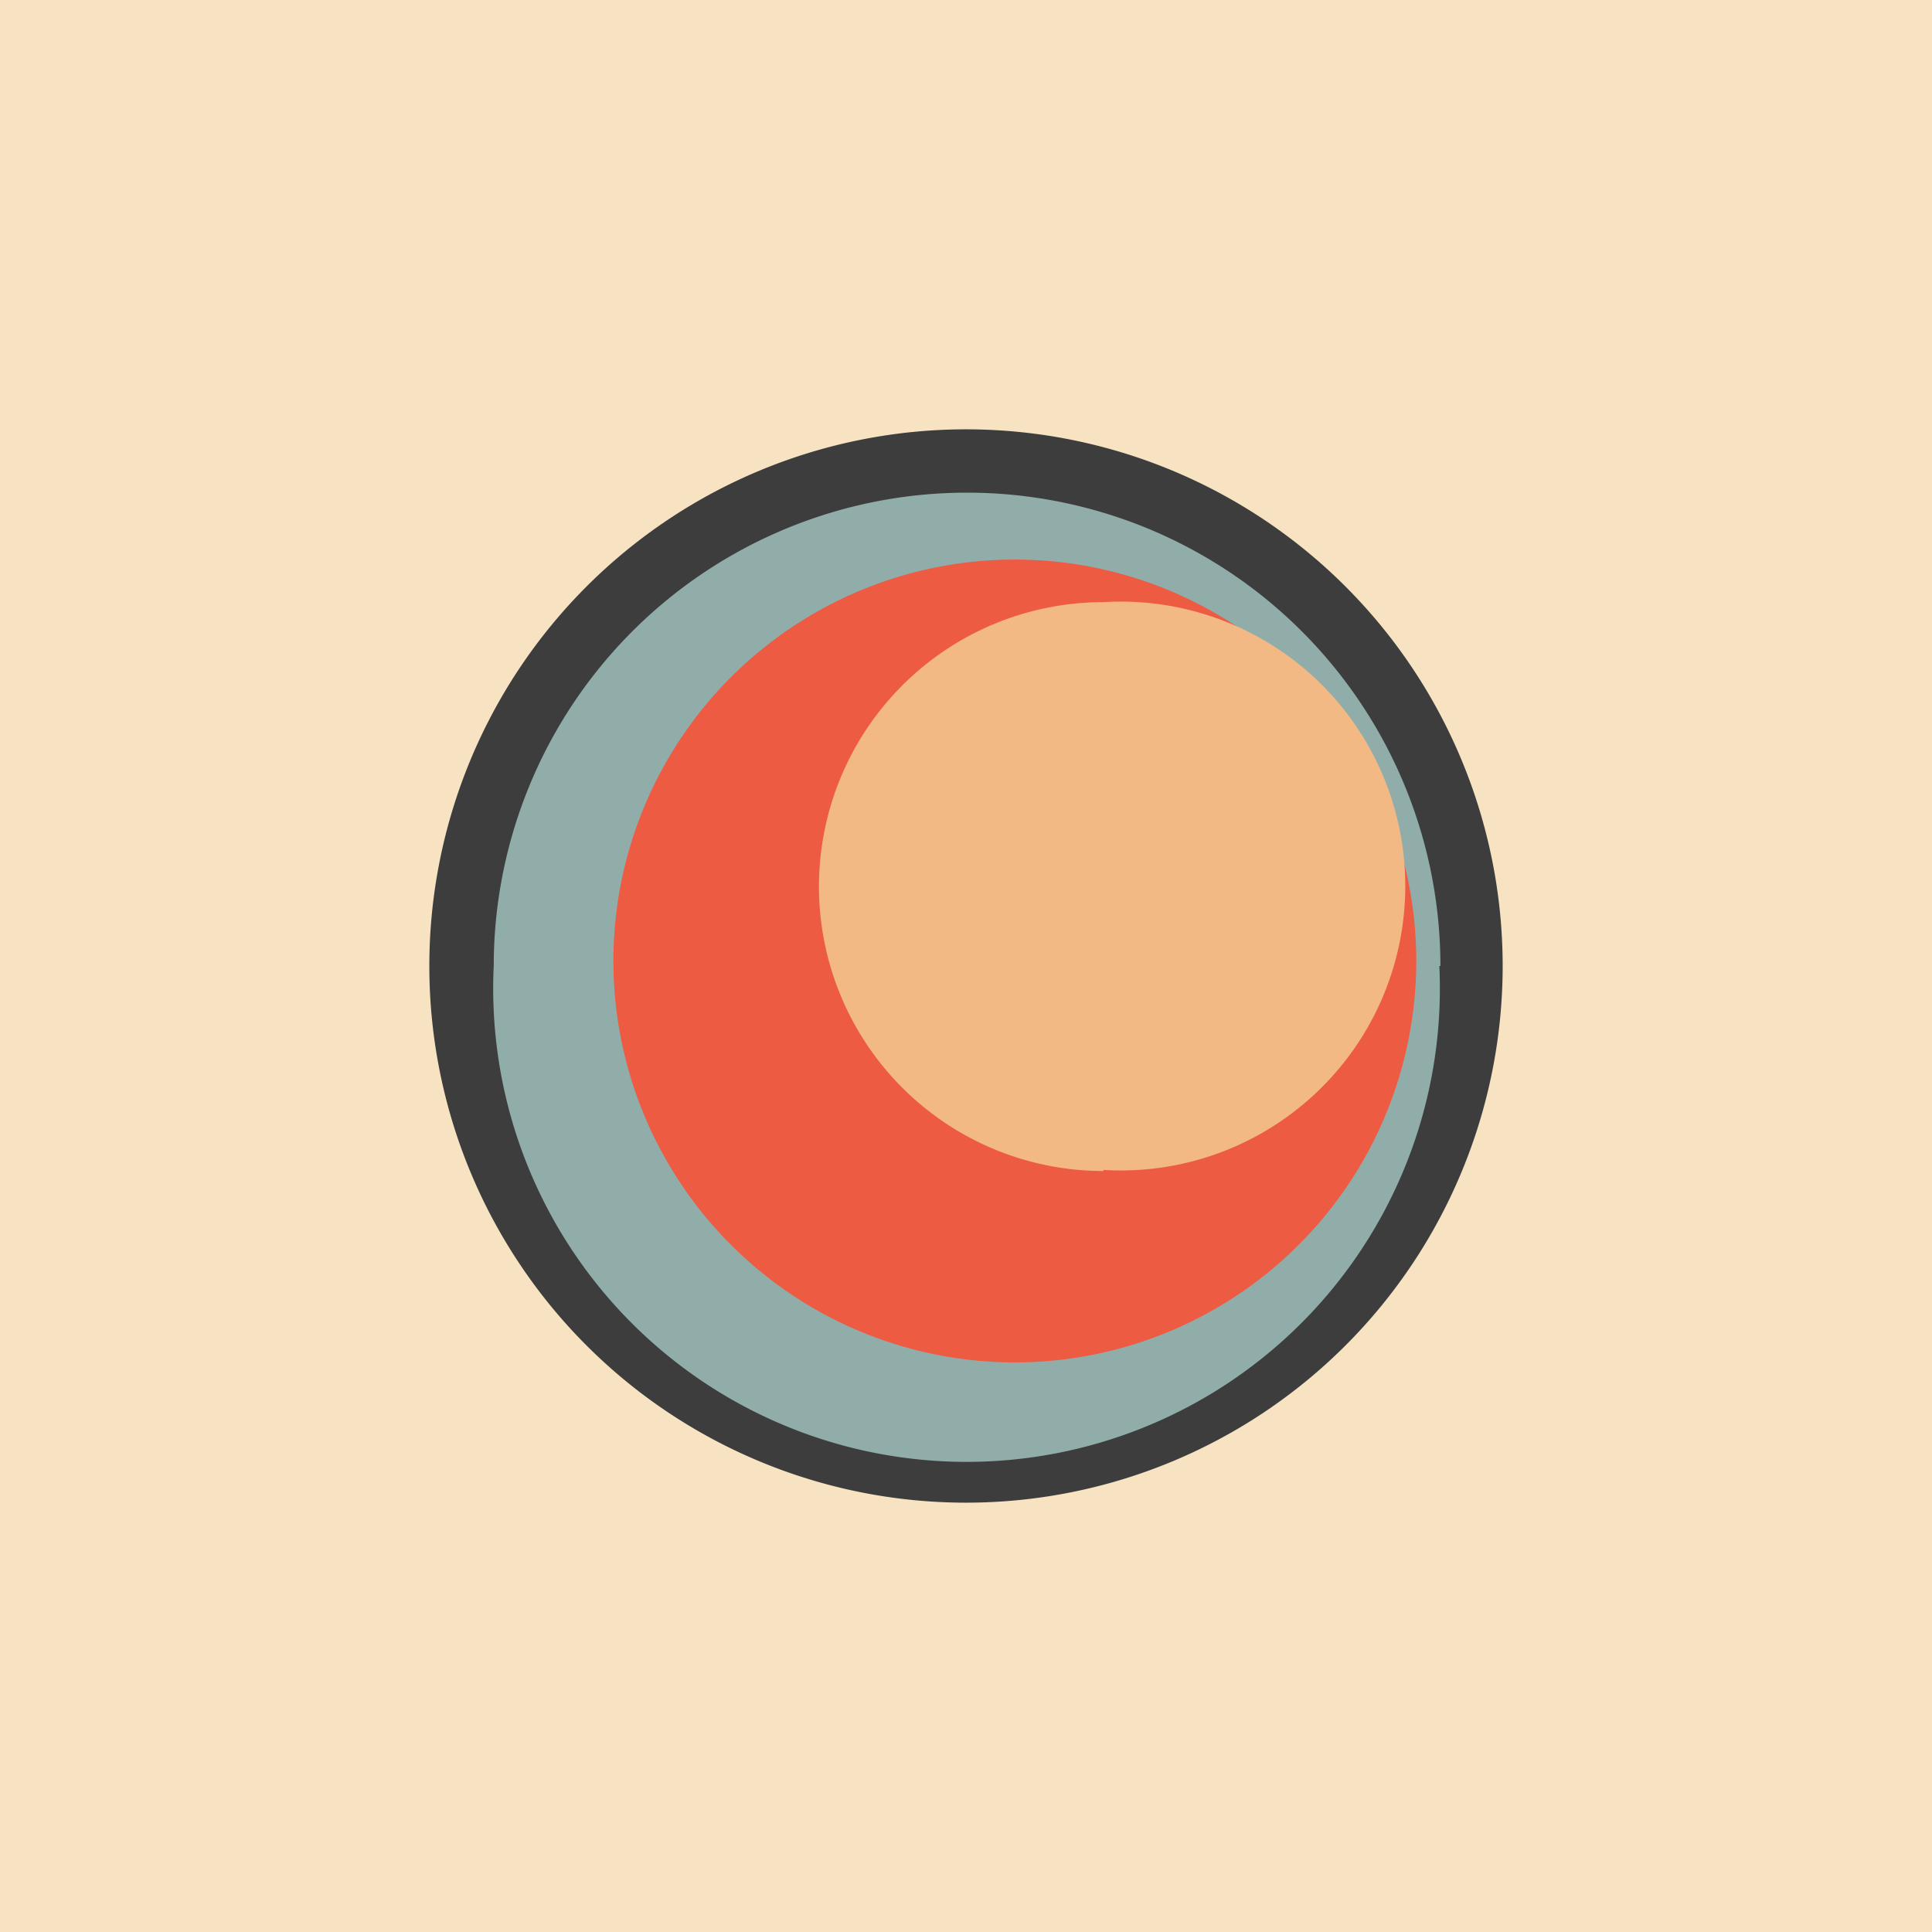
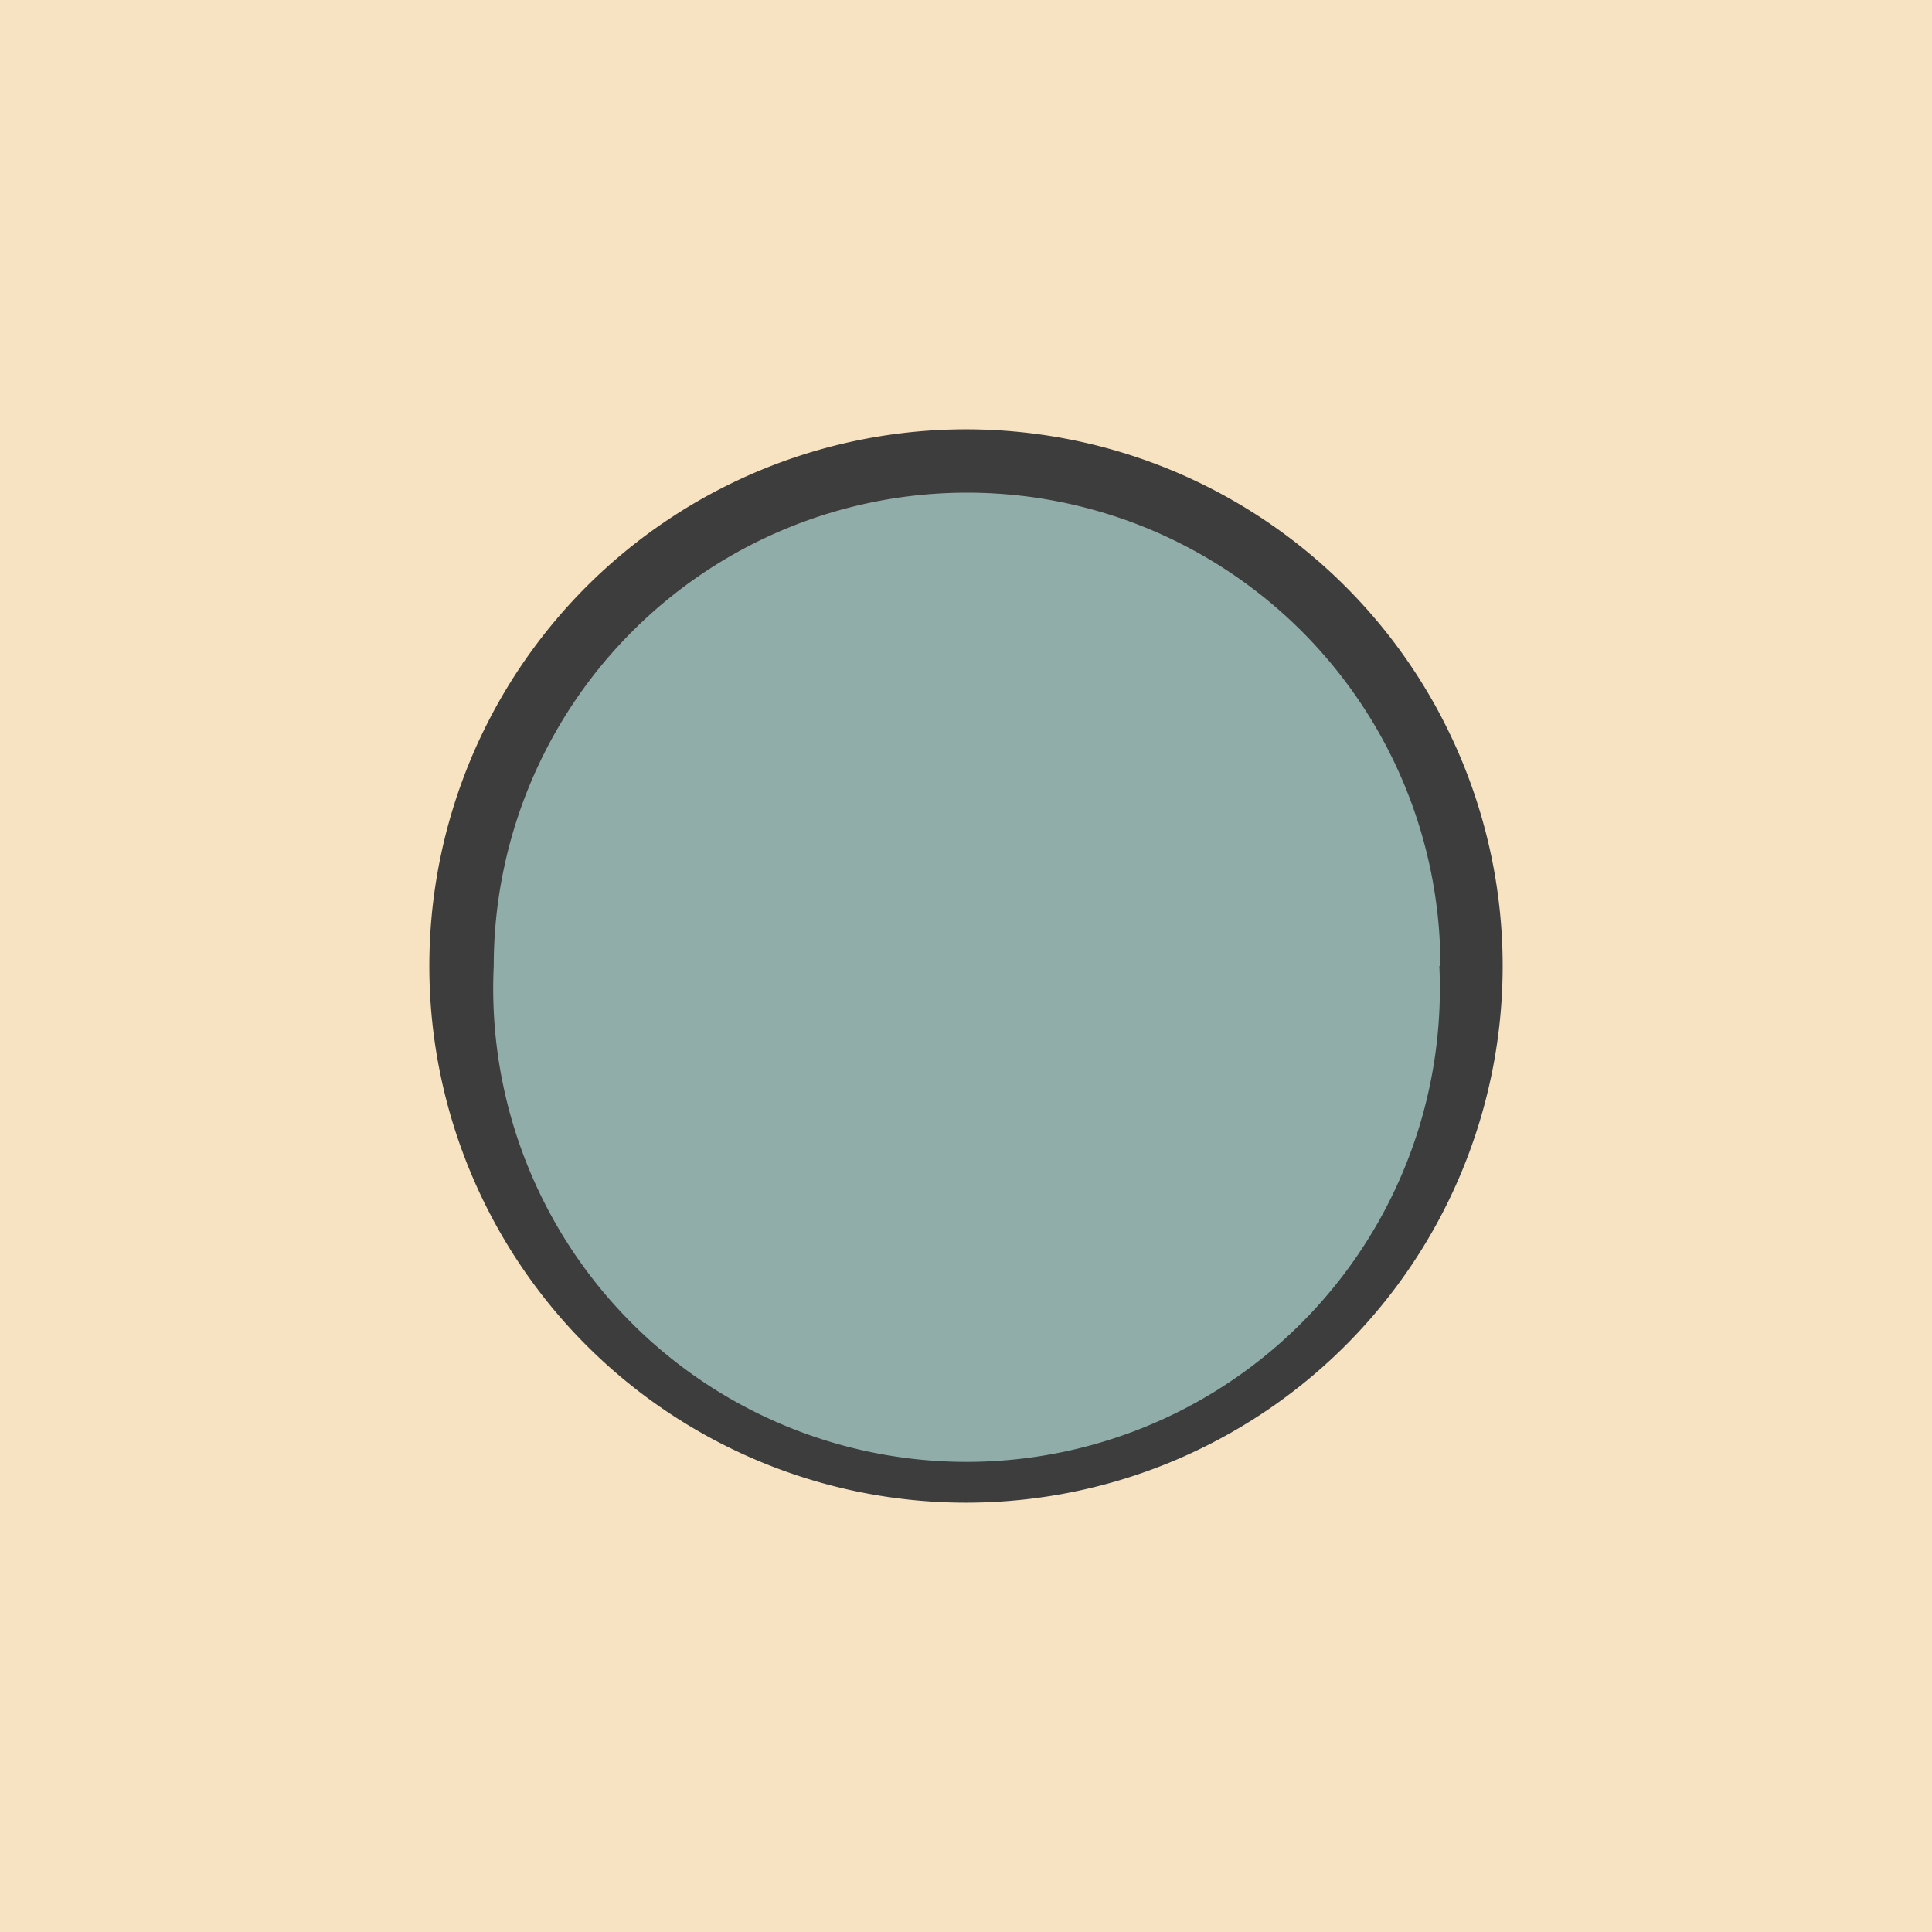
<svg xmlns="http://www.w3.org/2000/svg" width="18" height="18" viewBox="0 0 18 18">
  <path fill="#F7E3C2" d="M0 0h18v18H0z" />
  <path d="M14 9A5 5 0 1 1 4 9a5 5 0 0 1 10 0Z" fill="#3D3D3D" />
  <path d="M13.41 9A4.41 4.41 0 1 1 4.6 9a4.41 4.41 0 0 1 8.82 0Z" fill="#91ADAA" />
-   <path d="M13.19 8.76a3.74 3.74 0 1 1-7.47 0 3.74 3.74 0 0 1 7.47 0Z" fill="#ED5B42" />
-   <path d="M10.28 10.9a2.65 2.65 0 1 0 0-5.29 2.65 2.65 0 0 0 0 5.3Z" fill="#F2B984" />
</svg>